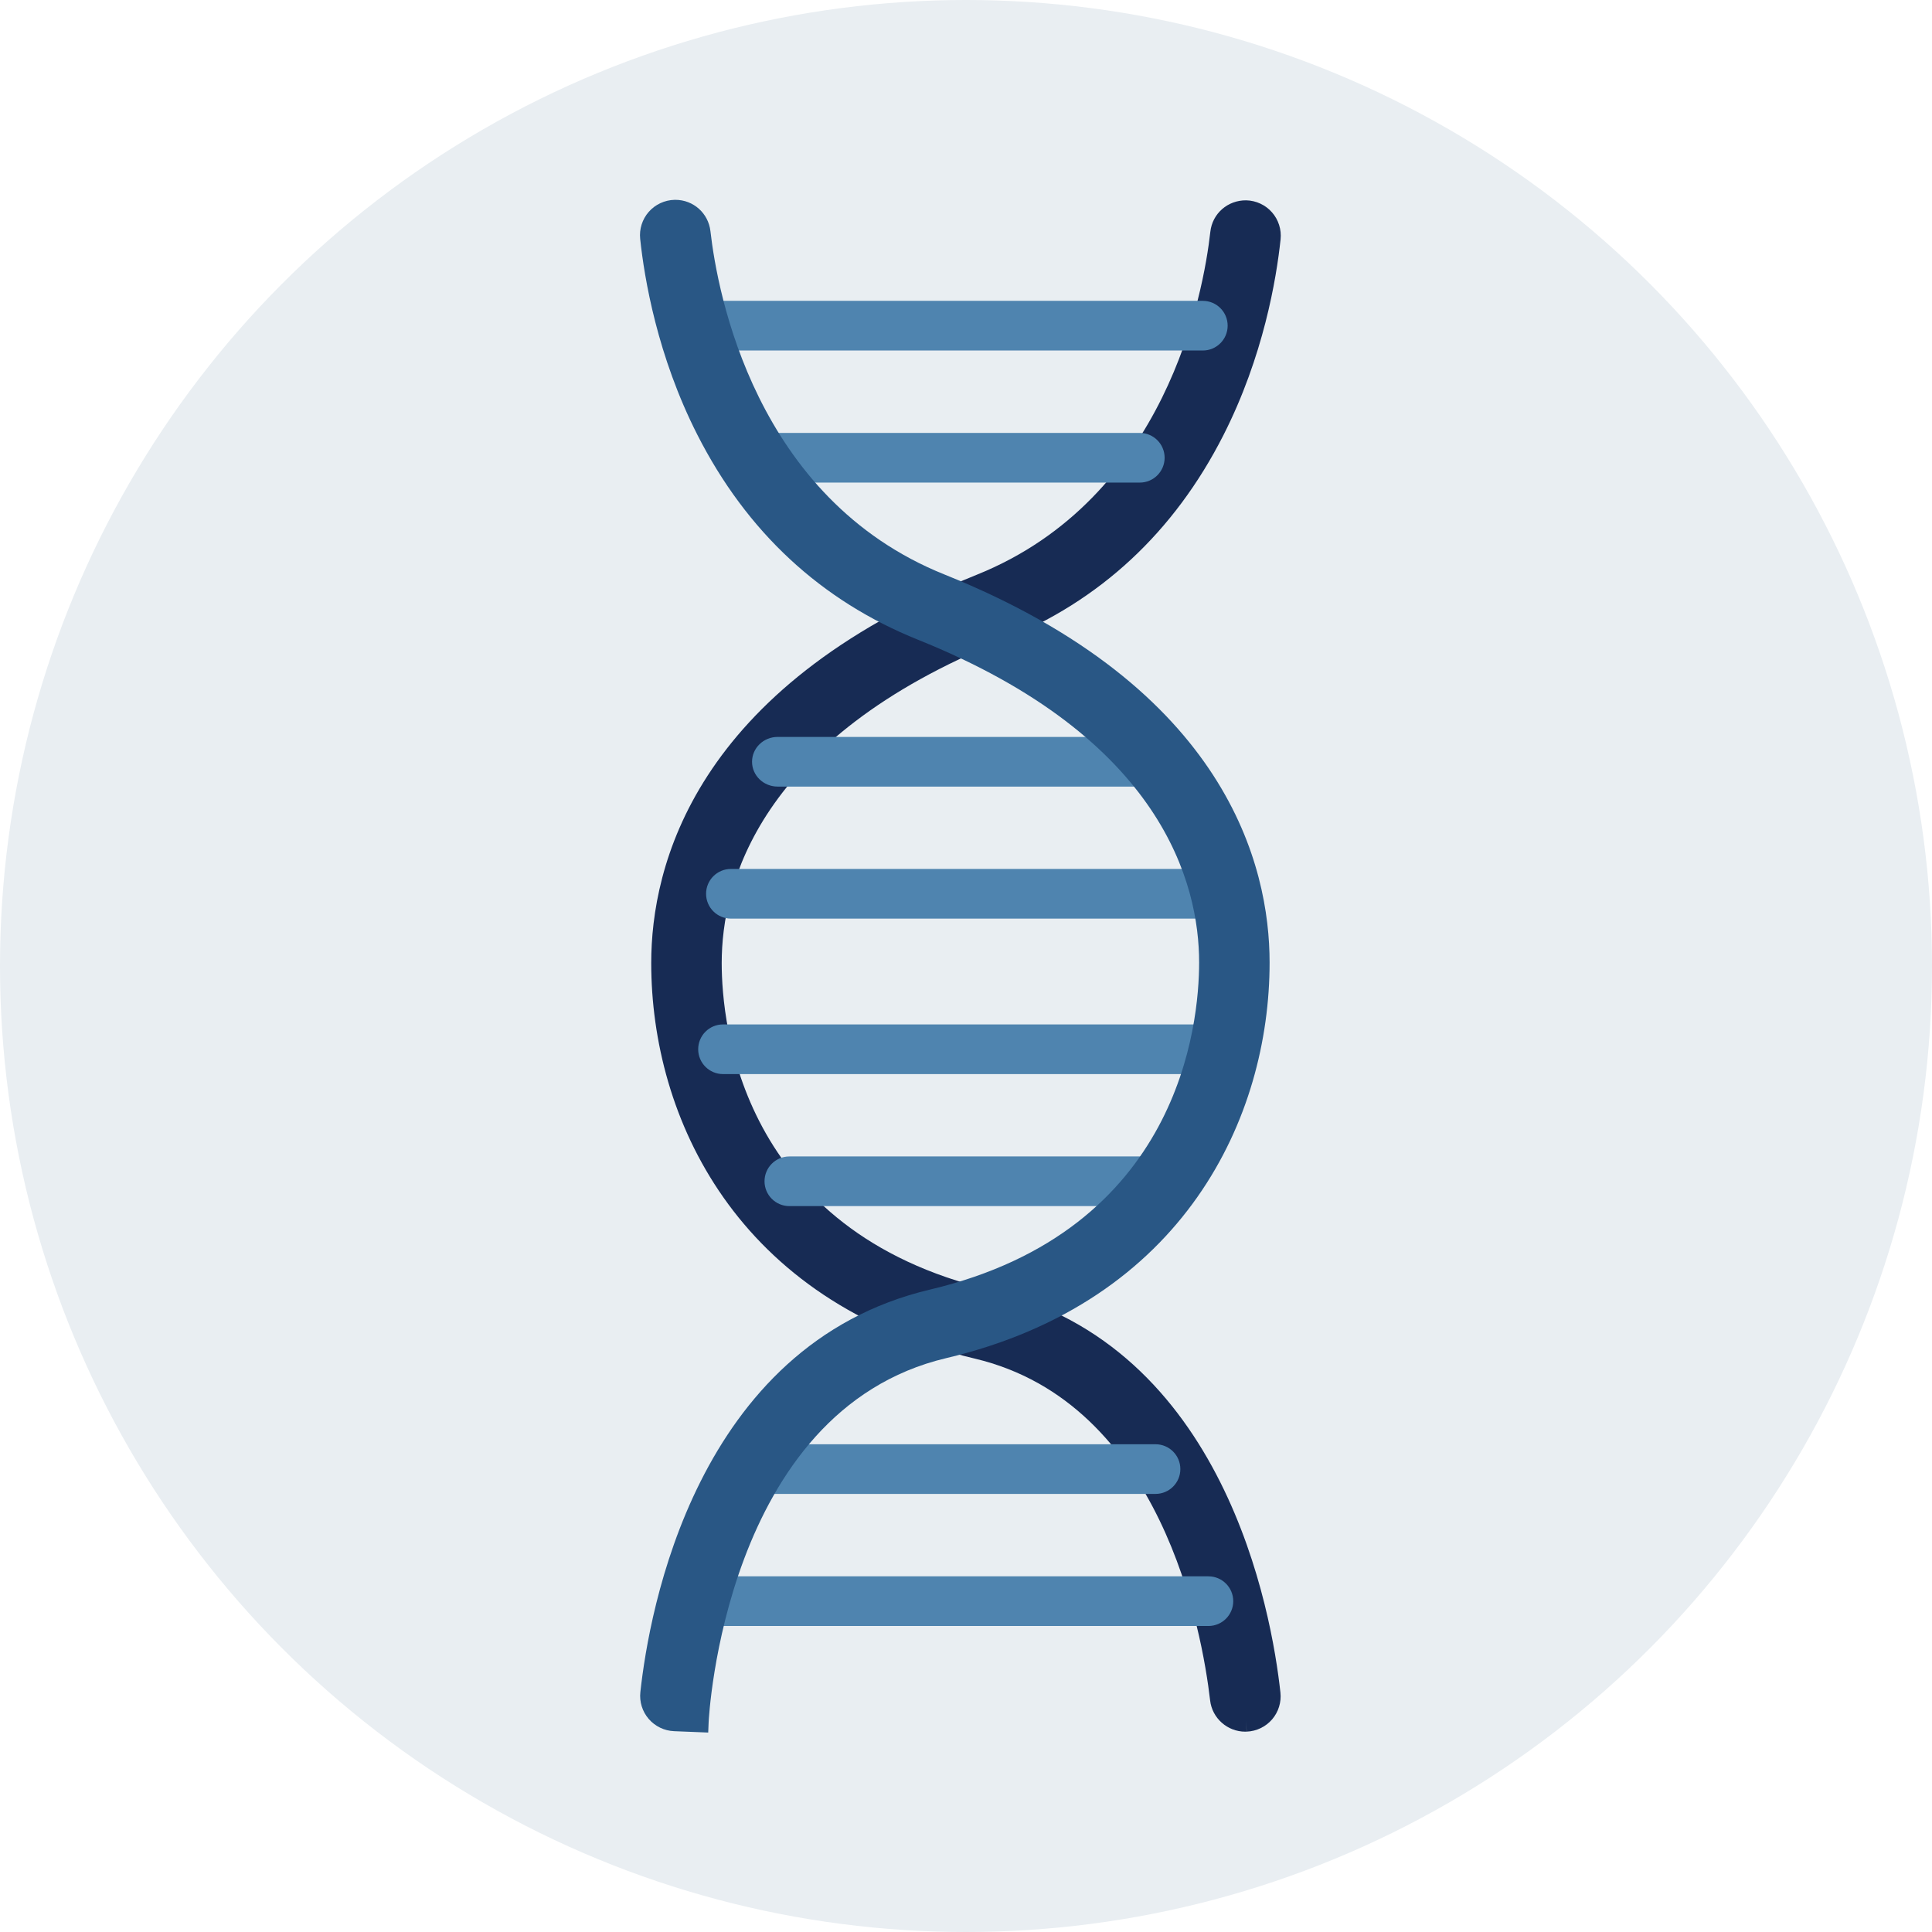
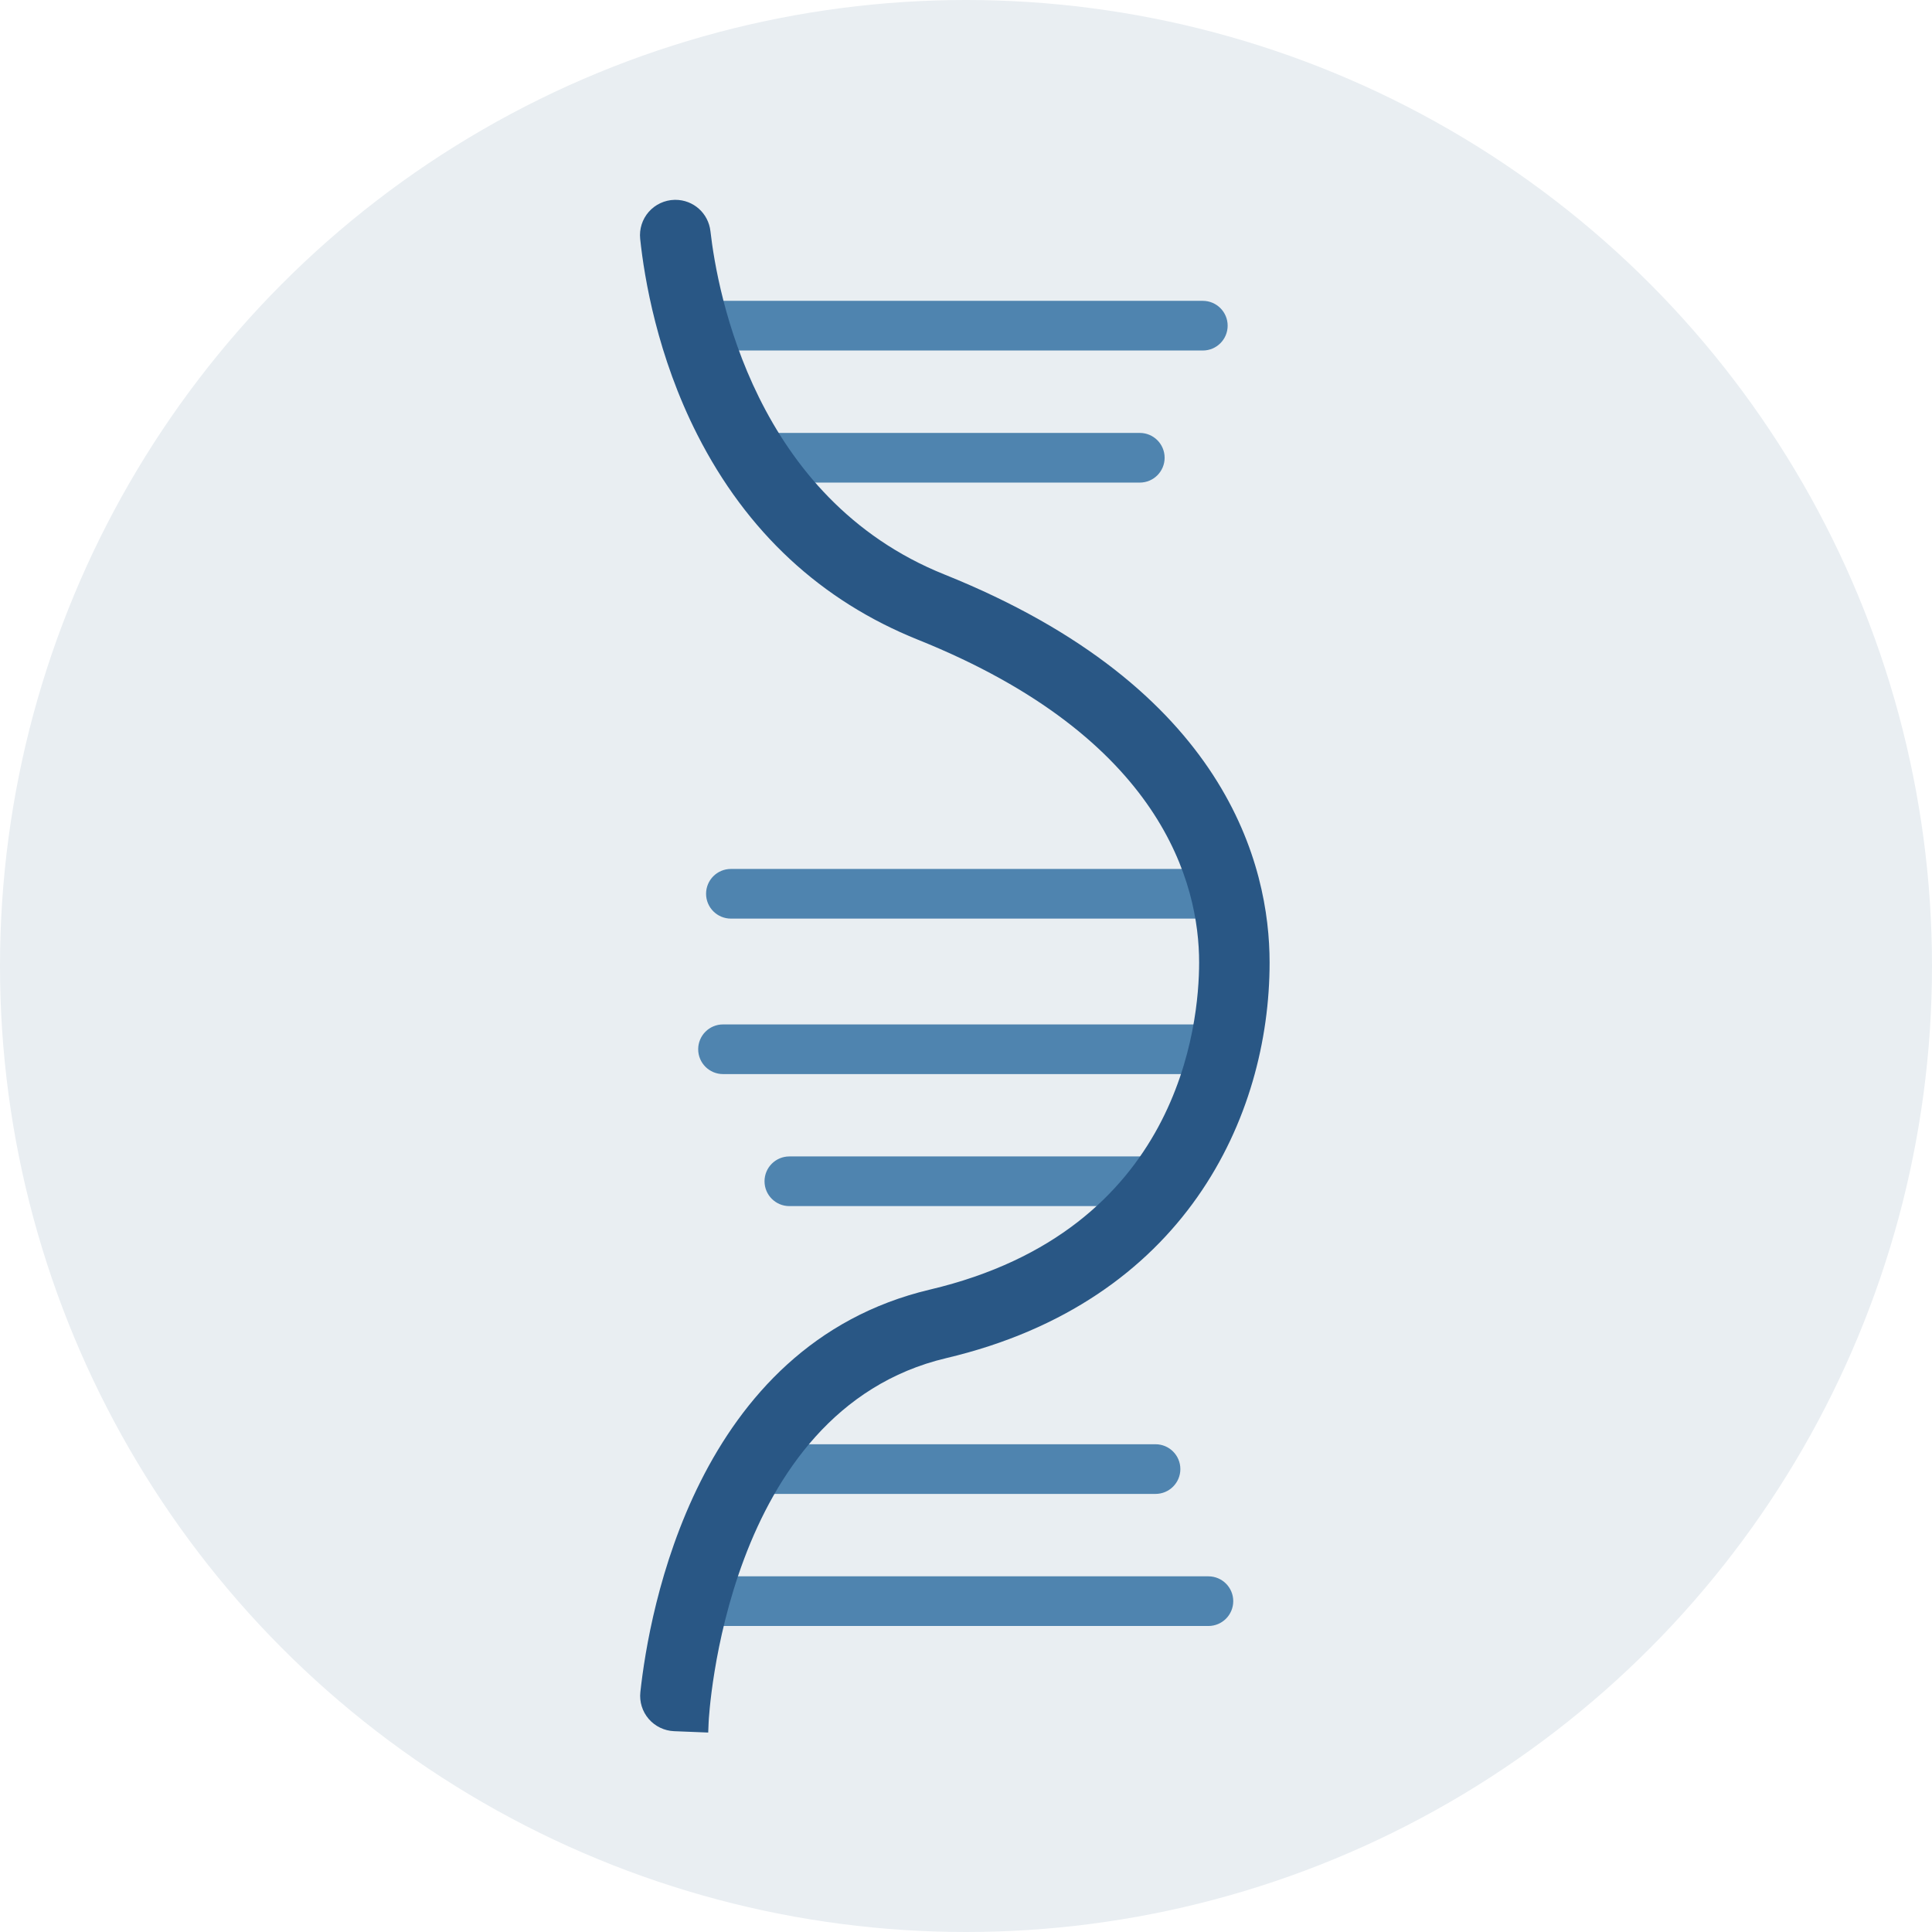
<svg xmlns="http://www.w3.org/2000/svg" id="swatch" viewBox="0 0 600 600">
  <defs>
    <style>.cls-1{fill:#4f84af;}.cls-2{fill:#e9eef2;}.cls-3{fill:#295785;}.cls-4{fill:#172b54;}</style>
  </defs>
  <circle class="cls-2" cx="300" cy="300" r="300" />
-   <path class="cls-4" d="M307.69,400.635c-77.533-18.336-83.559-82.383-83.559-101.575,0-24.338,11.335-69.722,87.255-100.216,30.153-12.107,53.21-33.519,68.53-63.641,12.466-24.513,16.49-48.658,17.78-60.869.321-3.039-.651-6.097-2.666-8.391-2.017-2.297-4.928-3.654-7.986-3.728-5.727-.072-10.526,4.062-11.162,9.762-2.128,19.008-13.654,82.87-72.642,106.558-87.875,35.296-100.996,90.662-100.996,120.522,0,47.923,26.375,105.363,100.4,122.847,58.088,13.74,70.692,84.759,73.173,106.199.638,5.507,5.38,9.682,10.895,9.682.143,0,.287-.003.431-.009l-.128-3.232.155,3.23c3.033-.118,5.908-1.503,7.889-3.799,1.973-2.291,2.918-5.328,2.59-8.333-2.716-24.975-17.234-107.802-89.958-125.008Z" />
  <path class="cls-1" d="M219.276,93.431h154.272c4.259,0,7.711,3.452,7.711,7.711v0c0,4.259-3.452,7.711-7.711,7.711h-154.272l0-15.423Z" />
  <path class="cls-1" d="M237.429,134.45h116.544c4.259,0,7.711,3.452,7.711,7.711v0c0,4.259-3.452,7.711-7.711,7.711h-116.544s0-15.423,0-15.423Z" />
  <path class="cls-1" d="M226.988,269.858h157.746v15.423h-157.746c-4.259,0-7.711-3.452-7.711-7.711v-0c0-4.259,3.452-7.711,7.711-7.711Z" />
-   <path class="cls-1" d="M241.507,228.86h120.177c4.392,0,7.952,3.452,7.952,7.711v0c0,4.259-3.56,7.711-7.952,7.711h-120.177c-4.392,0-7.952-3.452-7.952-7.711v-0c0-4.259,3.56-7.711,7.952-7.711Z" />
-   <path class="cls-1" d="M224.539,318.143h157.746v15.423h-157.746c-4.259,0-7.711-3.452-7.711-7.711v-0c0-4.259,3.452-7.711,7.711-7.711Z" />
+   <path class="cls-1" d="M224.539,318.143h157.746v15.423h-157.746c-4.259,0-7.711-3.452-7.711-7.711v-0c0-4.259,3.452-7.711,7.711-7.711" />
  <path class="cls-1" d="M245.14,359.142h121.43v15.423h-121.43c-4.259,0-7.711-3.452-7.711-7.711v-0c0-4.259,3.452-7.711,7.711-7.711Z" />
  <path class="cls-1" d="M221.013,489.544h154.272c4.259,0,7.711,3.452,7.711,7.711v0c0,4.259-3.452,7.711-7.711,7.711h-154.272l0-15.423Z" />
  <path class="cls-1" d="M235.692,448.525h123.167c4.259,0,7.711,3.452,7.711,7.711v0c0,4.259-3.452,7.711-7.711,7.711h-123.167v-15.423Z" />
  <path class="cls-3" d="M293.289,178.403c-58.873-23.632-70.494-87.562-72.654-106.594-.636-5.602-5.297-9.75-10.9-9.75-.088,0-.178.001-.266.004-3.058.072-5.97,1.43-7.987,3.725s-2.99,5.355-2.669,8.395c1.288,12.213,5.309,36.361,17.774,60.871,15.317,30.119,38.376,51.53,68.537,63.637,75.937,30.507,87.275,75.882,87.275,100.216,0,19.192-6.026,83.237-83.559,101.575-72.798,17.214-87.269,100.046-89.97,125.024-.325,3.002.618,6.037,2.59,8.323,1.976,2.294,4.847,3.681,7.877,3.804l10.604.425.134-3.23c.041-.966,4.813-96.742,73.811-113.057,74.024-17.485,100.4-74.922,100.4-122.845,0-29.86-13.12-85.224-100.996-120.523Z" />
</svg>